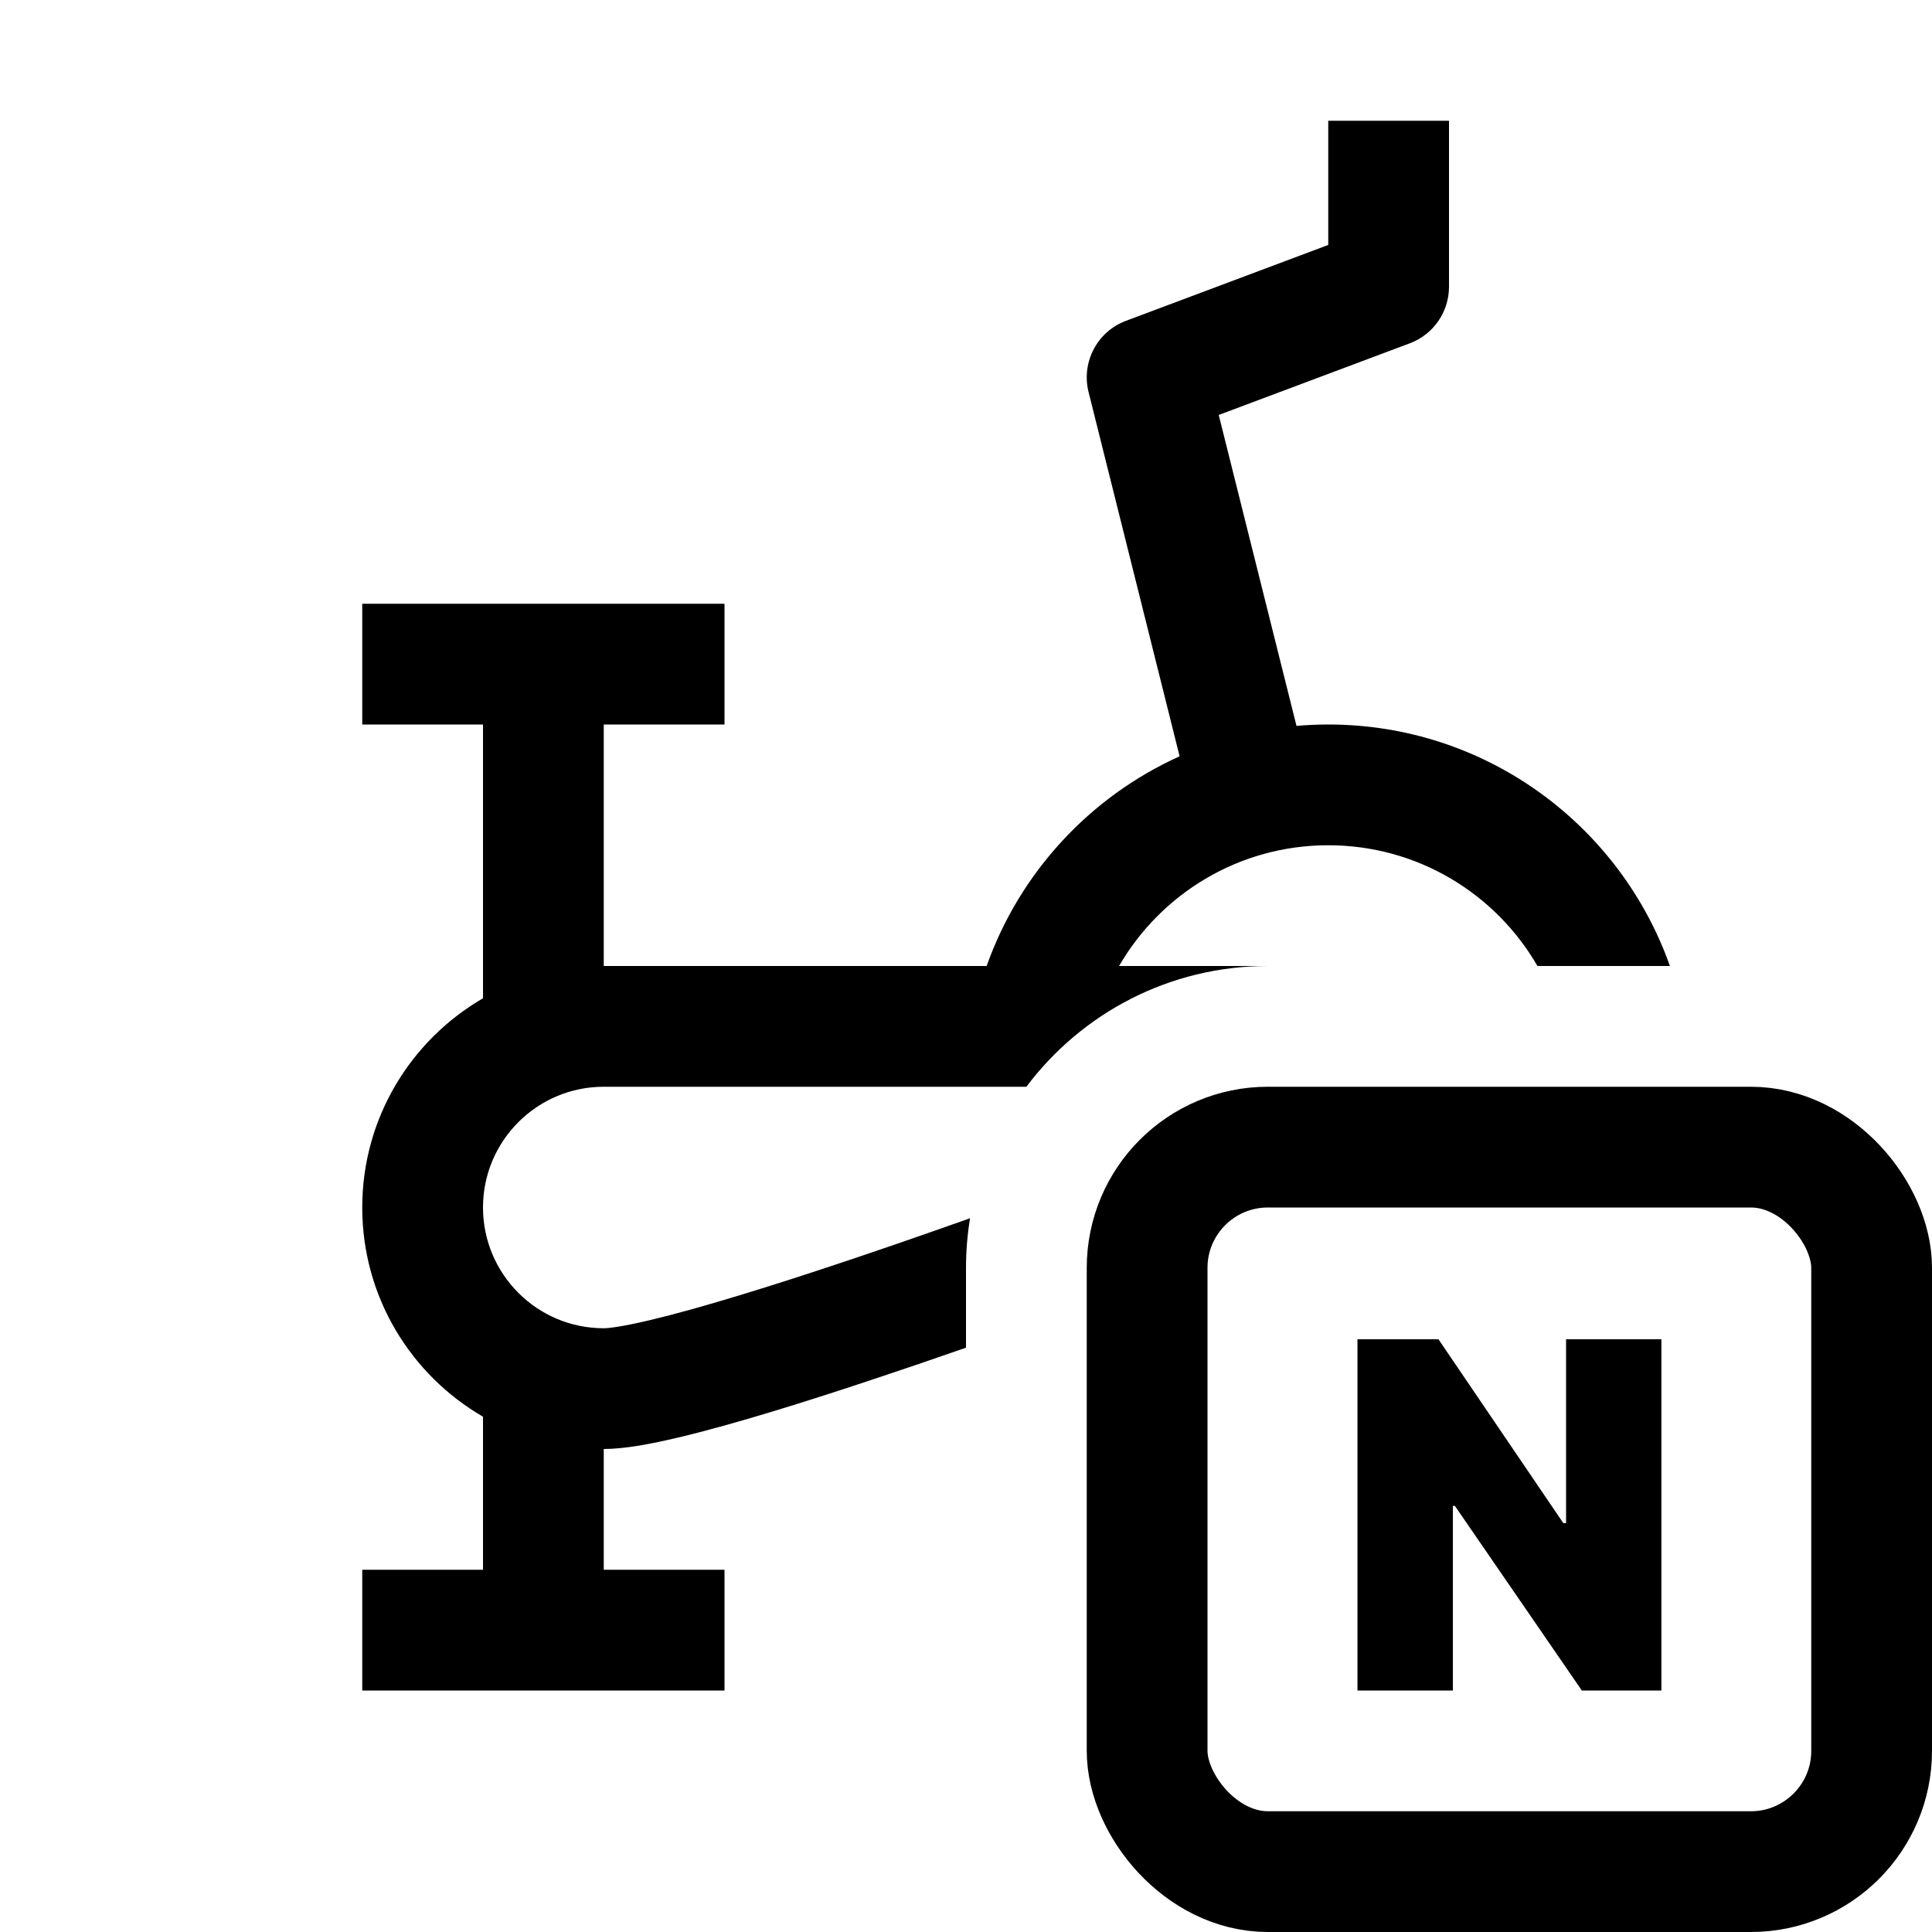
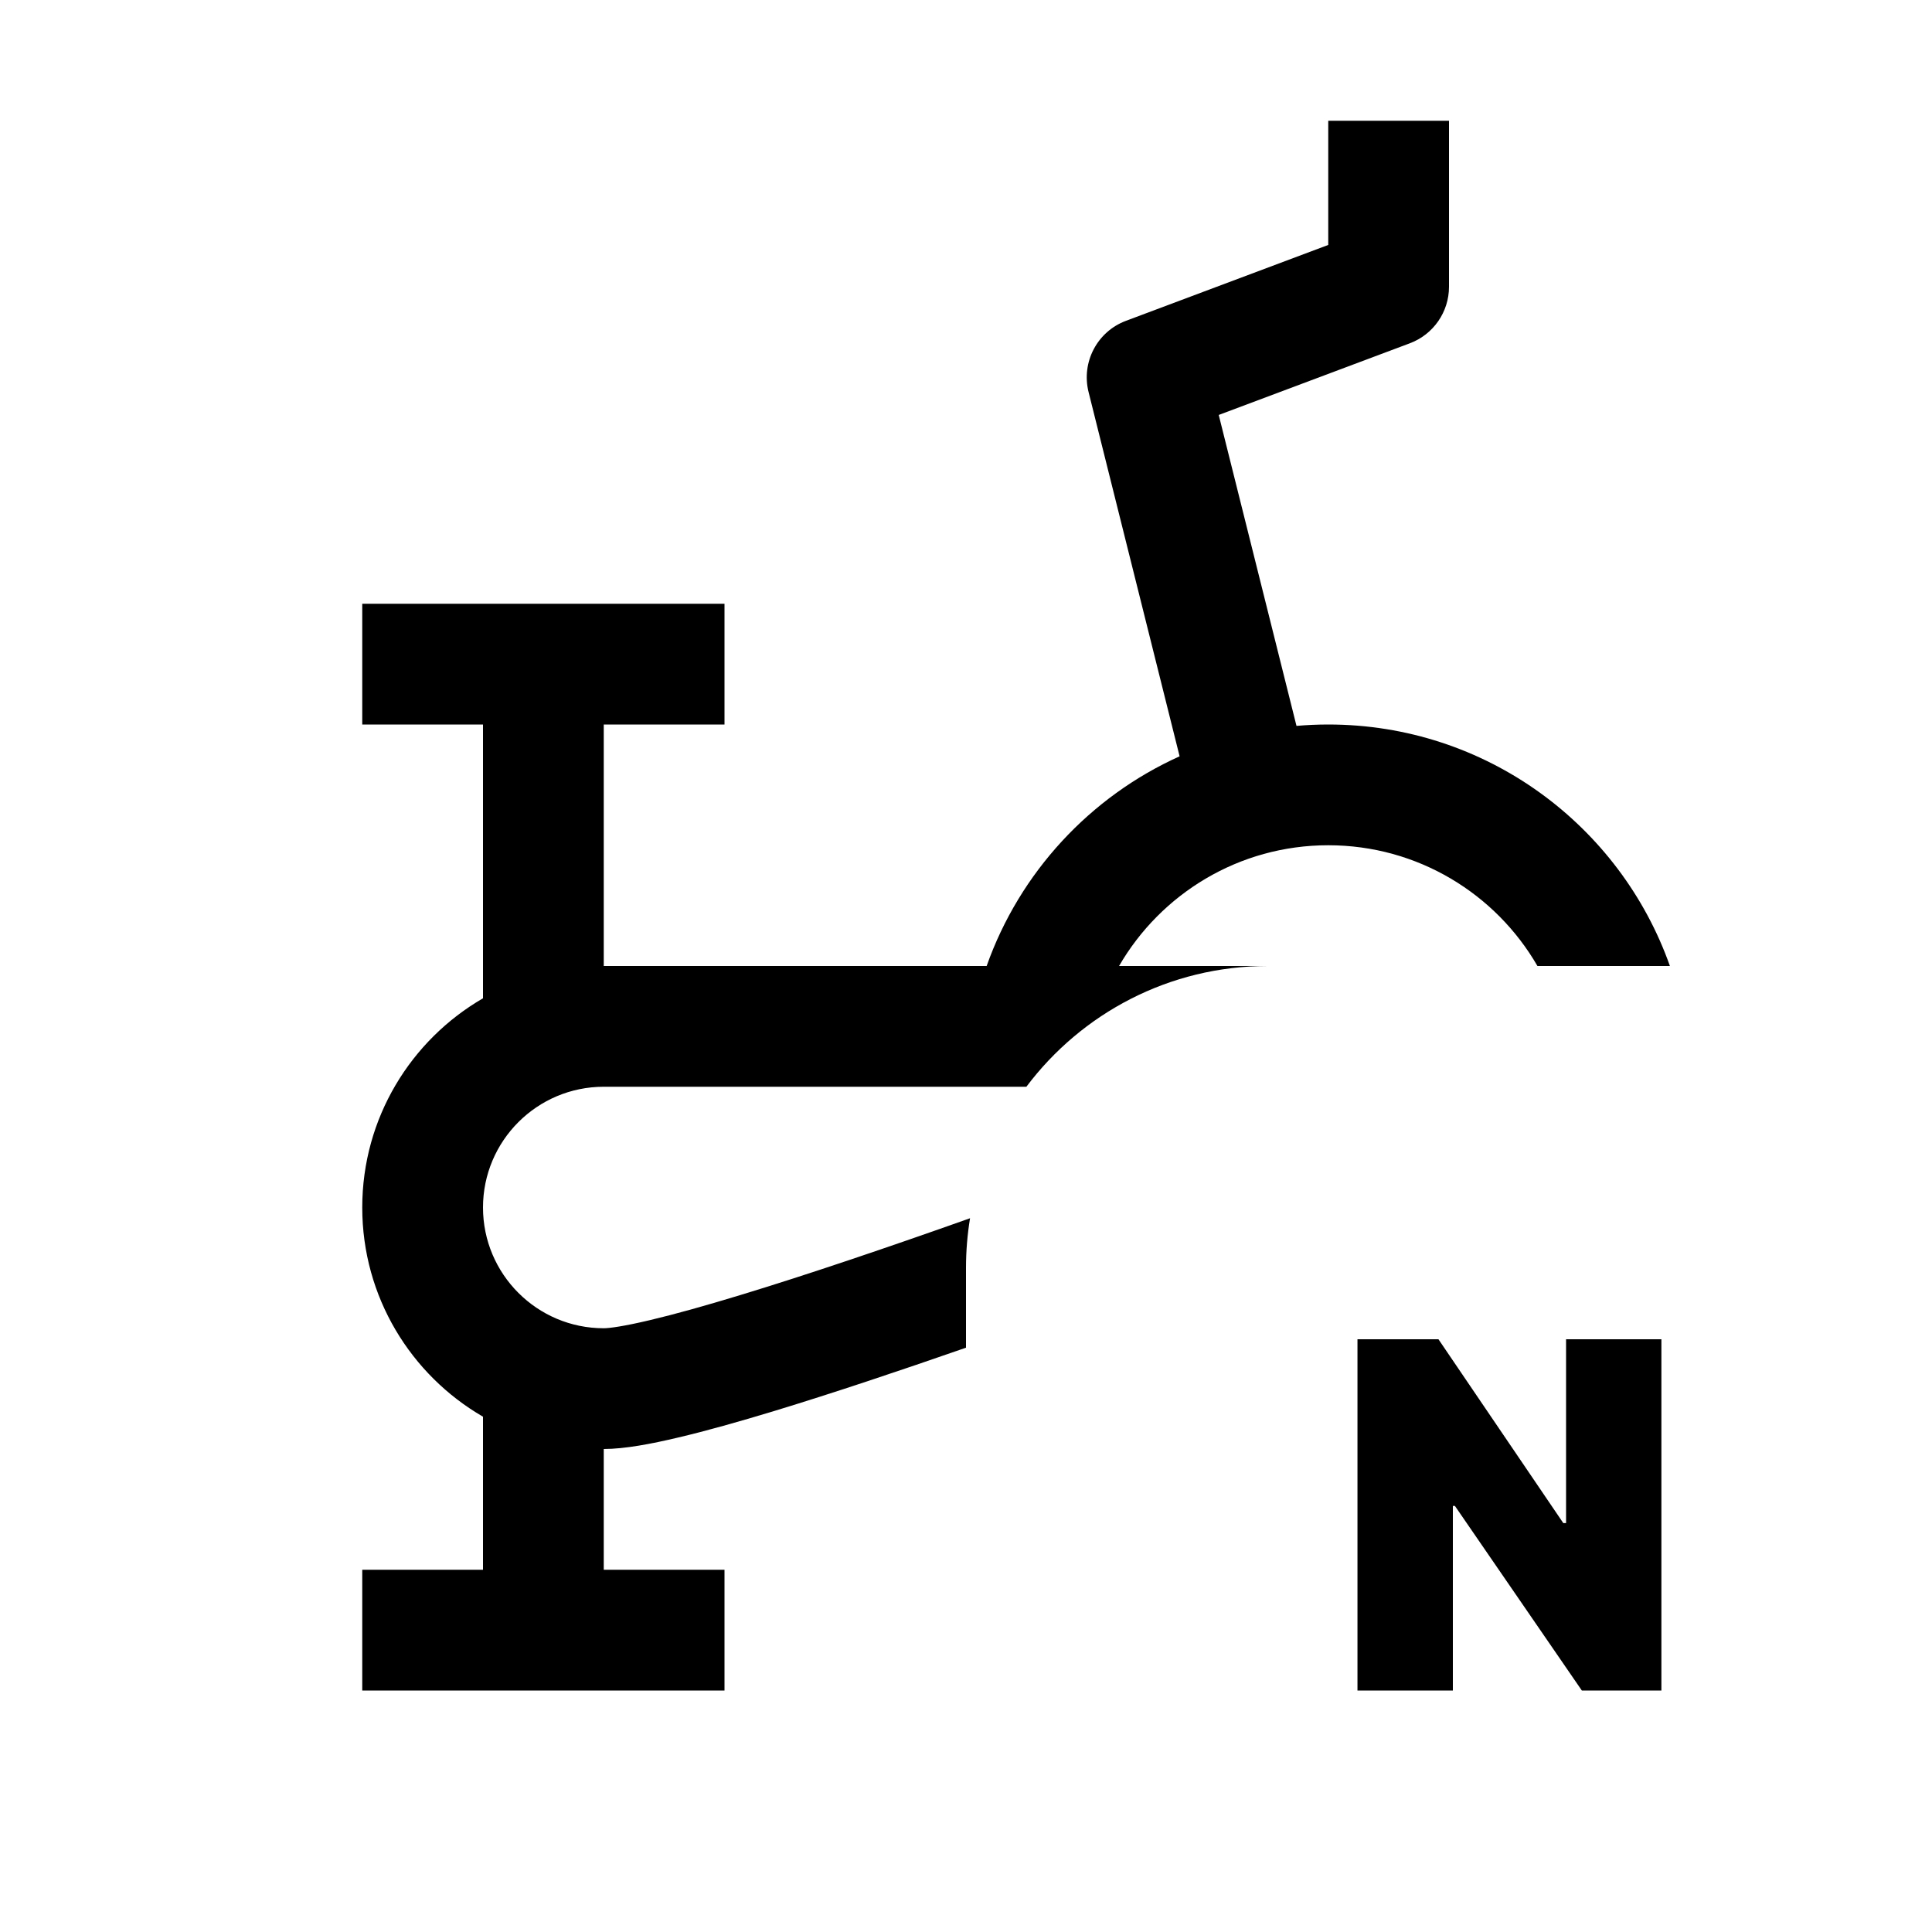
<svg xmlns="http://www.w3.org/2000/svg" width="32" height="32" viewBox="0 0 32 32" fill="none">
  <path fill-rule="evenodd" clip-rule="evenodd" d="M22 2V4.057L18.649 5.314C18.173 5.492 17.907 5.999 18.03 6.493L19.538 12.527C18.053 13.196 16.889 14.453 16.342 16H16.342H16.31H16.277H16.245H16.213H16.181H16.149H16.117H16.085H16.052H16.02H15.988H15.956H15.924H15.891H15.859H15.827H15.794H15.762H15.73H15.698H15.665H15.633H15.601H15.569H15.536H15.504H15.472H15.44H15.408H15.375H15.343H15.311H15.279H15.246H15.214H15.182H15.15H15.118H15.086H15.054H15.022H14.99H14.958H14.926H14.894H14.862H14.83H14.798H14.766H14.734H14.702H14.671H14.639H14.607H14.575H14.544H14.512H14.48H14.449H14.417H14.386H14.354H14.323H14.291H14.26H14.229H14.198H14.166H14.135H14.104H14.073H14.042H14.011H13.98H13.949H13.918H13.887H13.857H13.826H13.795H13.765H13.734H13.704H13.674H13.643H13.613H13.583H13.553H13.522H13.492H13.462H13.432H13.403H13.373H13.343H13.313H13.284H13.255H13.225H13.196H13.166H13.137H13.108H13.079H13.05H13.021H12.992H12.964H12.935H12.906H12.878H12.85H12.821H12.793H12.765H12.737H12.709H12.681H12.653H12.625H12.598H12.57H12.543H12.515H12.488H12.461H12.434H12.407H12.38H12.354H12.327H12.3H12.274H12.248H12.221H12.195H12.169H12.143H12.117H12.092H12.066H12.041H12.015H11.99H11.965H11.94H11.915H11.89H11.866H11.841H11.817H11.792H11.768H11.744H11.72H11.696H11.673H11.649H11.626H11.602H11.579H11.556H11.533H11.51H11.488H11.465H11.443H11.421H11.399H11.377H11.355H11.333H11.311H11.29H11.269H11.248H11.226H11.206H11.185H11.164H11.144H11.124H11.104H11.084H11.064H11.044H11.025H11.005H10.986H10.967H10.948H10.929H10.911H10.892H10.874H10.856H10.838H10.82H10.803H10.785H10.768H10.751H10.734H10.717H10.7H10.684H10.668H10.652H10.636H10.62H10.604H10.589H10.574H10.559H10.544H10.529H10.514H10.5H10.486H10.472H10.458H10.445H10.431H10.418H10.405H10.392H10.38H10.367H10.355H10.343H10.331H10.319H10.307H10.296H10.285H10.274H10.263H10.253H10.243H10.232H10.223H10.213H10.203H10.194H10.185H10.176H10.167H10.159H10.151H10.143H10.135H10.127H10.12H10.112H10.105H10.099H10.092H10.086H10.08H10.074H10.068H10.062H10.057H10.052H10.047H10.043H10.039H10.034H10.03H10.027H10.023H10.02H10.017H10.014H10.012H10.01H10.008H10.006H10.004H10.003H10.002H10.001H10.001H10C10 16 10 16 10 17V16.75V16V12H12V10H6V12H8V16.535C6.805 17.227 6 18.52 6 20C6 21.48 6.805 22.773 8 23.465V26H6V28H12V26H10V24C10.346 24 10.79 23.915 11.228 23.811C11.692 23.702 12.24 23.548 12.835 23.367C13.791 23.076 14.894 22.707 16 22.322V21C16 20.72 16.023 20.445 16.067 20.178C14.734 20.651 13.38 21.111 12.253 21.453C11.678 21.628 11.174 21.769 10.767 21.865C10.335 21.968 10.091 22 10 22C8.896 22 8 21.104 8 20C8 18.896 8.896 18 10 18V17C10 18 10 18 10 18H10.001H10.001H10.002H10.003H10.004H10.006H10.008H10.01H10.012H10.014H10.017H10.02H10.023H10.027H10.03H10.034H10.039H10.043H10.047H10.052H10.057H10.062H10.068H10.074H10.08H10.086H10.092H10.099H10.105H10.112H10.12H10.127H10.135H10.143H10.151H10.159H10.167H10.176H10.185H10.194H10.203H10.213H10.223H10.232H10.243H10.253H10.263H10.274H10.285H10.296H10.307H10.319H10.331H10.343H10.355H10.367H10.38H10.392H10.405H10.418H10.431H10.445H10.458H10.472H10.486H10.5H10.514H10.529H10.544H10.559H10.574H10.589H10.604H10.62H10.636H10.652H10.668H10.684H10.7H10.717H10.734H10.751H10.768H10.785H10.803H10.82H10.838H10.856H10.874H10.892H10.911H10.929H10.948H10.967H10.986H11.005H11.025H11.044H11.064H11.084H11.104H11.124H11.144H11.164H11.185H11.206H11.226H11.248H11.269H11.29H11.311H11.333H11.355H11.377H11.399H11.421H11.443H11.465H11.488H11.51H11.533H11.556H11.579H11.602H11.626H11.649H11.673H11.696H11.72H11.744H11.768H11.792H11.817H11.841H11.866H11.89H11.915H11.94H11.965H11.99H12.015H12.041H12.066H12.092H12.117H12.143H12.169H12.195H12.221H12.248H12.274H12.3H12.327H12.354H12.38H12.407H12.434H12.461H12.488H12.515H12.543H12.57H12.598H12.625H12.653H12.681H12.709H12.737H12.765H12.793H12.821H12.85H12.878H12.906H12.935H12.964H12.992H13.021H13.05H13.079H13.108H13.137H13.166H13.196H13.225H13.255H13.284H13.313H13.343H13.373H13.403H13.432H13.462H13.492H13.522H13.553H13.583H13.613H13.643H13.674H13.704H13.734H13.765H13.795H13.826H13.857H13.887H13.918H13.949H13.98H14.011H14.042H14.073H14.104H14.135H14.166H14.198H14.229H14.26H14.291H14.323H14.354H14.386H14.417H14.449H14.48H14.512H14.544H14.575H14.607H14.639H14.671H14.702H14.734H14.766H14.798H14.83H14.862H14.894H14.926H14.958H14.99H15.022H15.054H15.086H15.118H15.15H15.182H15.214H15.246H15.279H15.311H15.343H15.375H15.408H15.44H15.472H15.504H15.536H15.569H15.601H15.633H15.665H15.698H15.73H15.762H15.794H15.827H15.859H15.891H15.924H15.956H15.988H16.02H16.052H16.085H16.117H16.149H16.181H16.213H16.245H16.277H16.31H16.342H16.374H16.406H16.438H16.47H16.502H16.534H16.566H16.598H16.63H16.661H16.693H16.725H16.757H16.789H16.82H16.852H16.884H16.915H16.947H16.978H17C17.912 16.786 19.364 16 21 16H20.995H20.982H20.969H20.956H20.942H20.928H20.914H20.9H20.885H20.871H20.856H20.841H20.826H20.811H20.795H20.78H20.764H20.748H20.732H20.715H20.699H20.682H20.666H20.648H20.631H20.614H20.597H20.579H20.561H20.543H20.525H20.507H20.488H20.47H20.451H20.432H20.413H20.393H20.374H20.355H20.335H20.315H20.295H20.275H20.255H20.234H20.213H20.193H20.172H20.151H20.13H20.108H20.087H20.065H20.044H20.022H20H19.977H19.955H19.933H19.91H19.887H19.865H19.842H19.819H19.795H19.772H19.748H19.725H19.701H19.677H19.653H19.629H19.605H19.581H19.556H19.532H19.507H19.482H19.457H19.432H19.407H19.382H19.356H19.331H19.305H19.28H19.254H19.228H19.202H19.176H19.149H19.123H19.096H19.07H19.043H19.017H18.99H18.963H18.936H18.909H18.881H18.854H18.826H18.799H18.771H18.744H18.716H18.688H18.66H18.632H18.604H18.575H18.547H18.535C19.227 14.805 20.52 14 22 14C23.481 14 24.774 14.804 25.465 16H27.659C26.835 13.669 24.613 12 22 12C21.823 12 21.647 12.008 21.474 12.023L20.186 6.873L23.351 5.686C23.741 5.54 24 5.167 24 4.75V2H22Z" fill="black" />
-   <rect x="19" y="19" width="12" height="12" rx="2" stroke="black" stroke-width="2" />
  <path d="M27.518 22.182V28H26.2L24.098 24.943H24.064V28H22.484V22.182H23.825L25.893 25.227H25.939V22.182H27.518Z" fill="black" />
</svg>